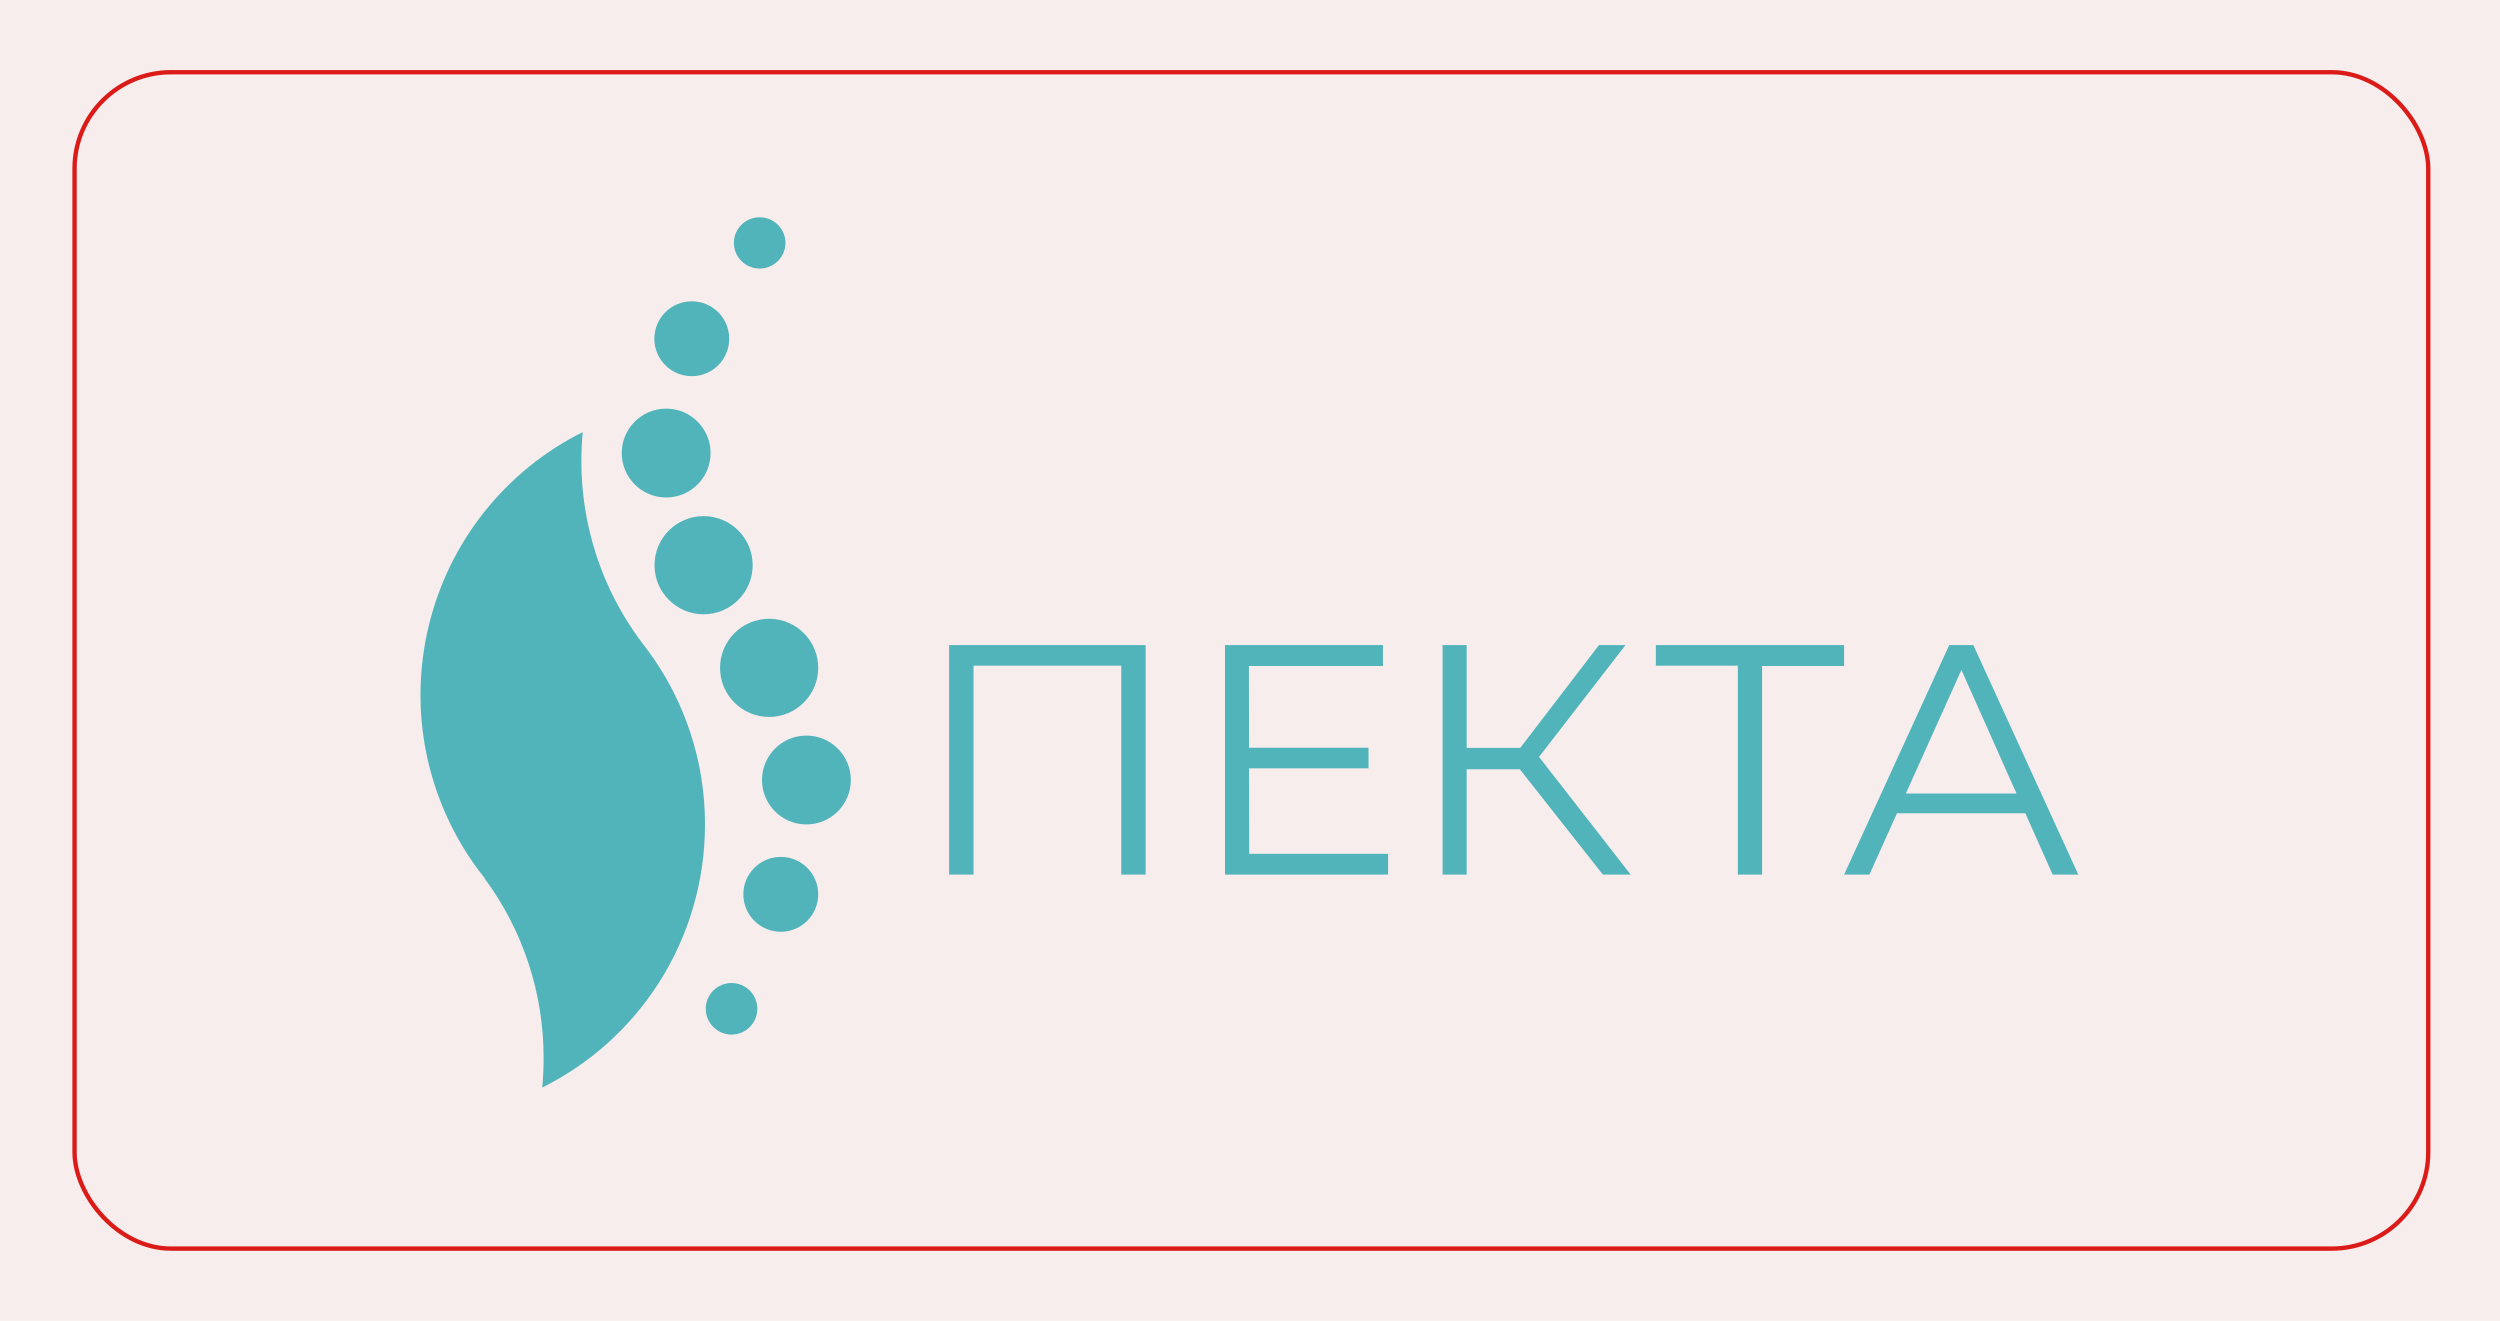
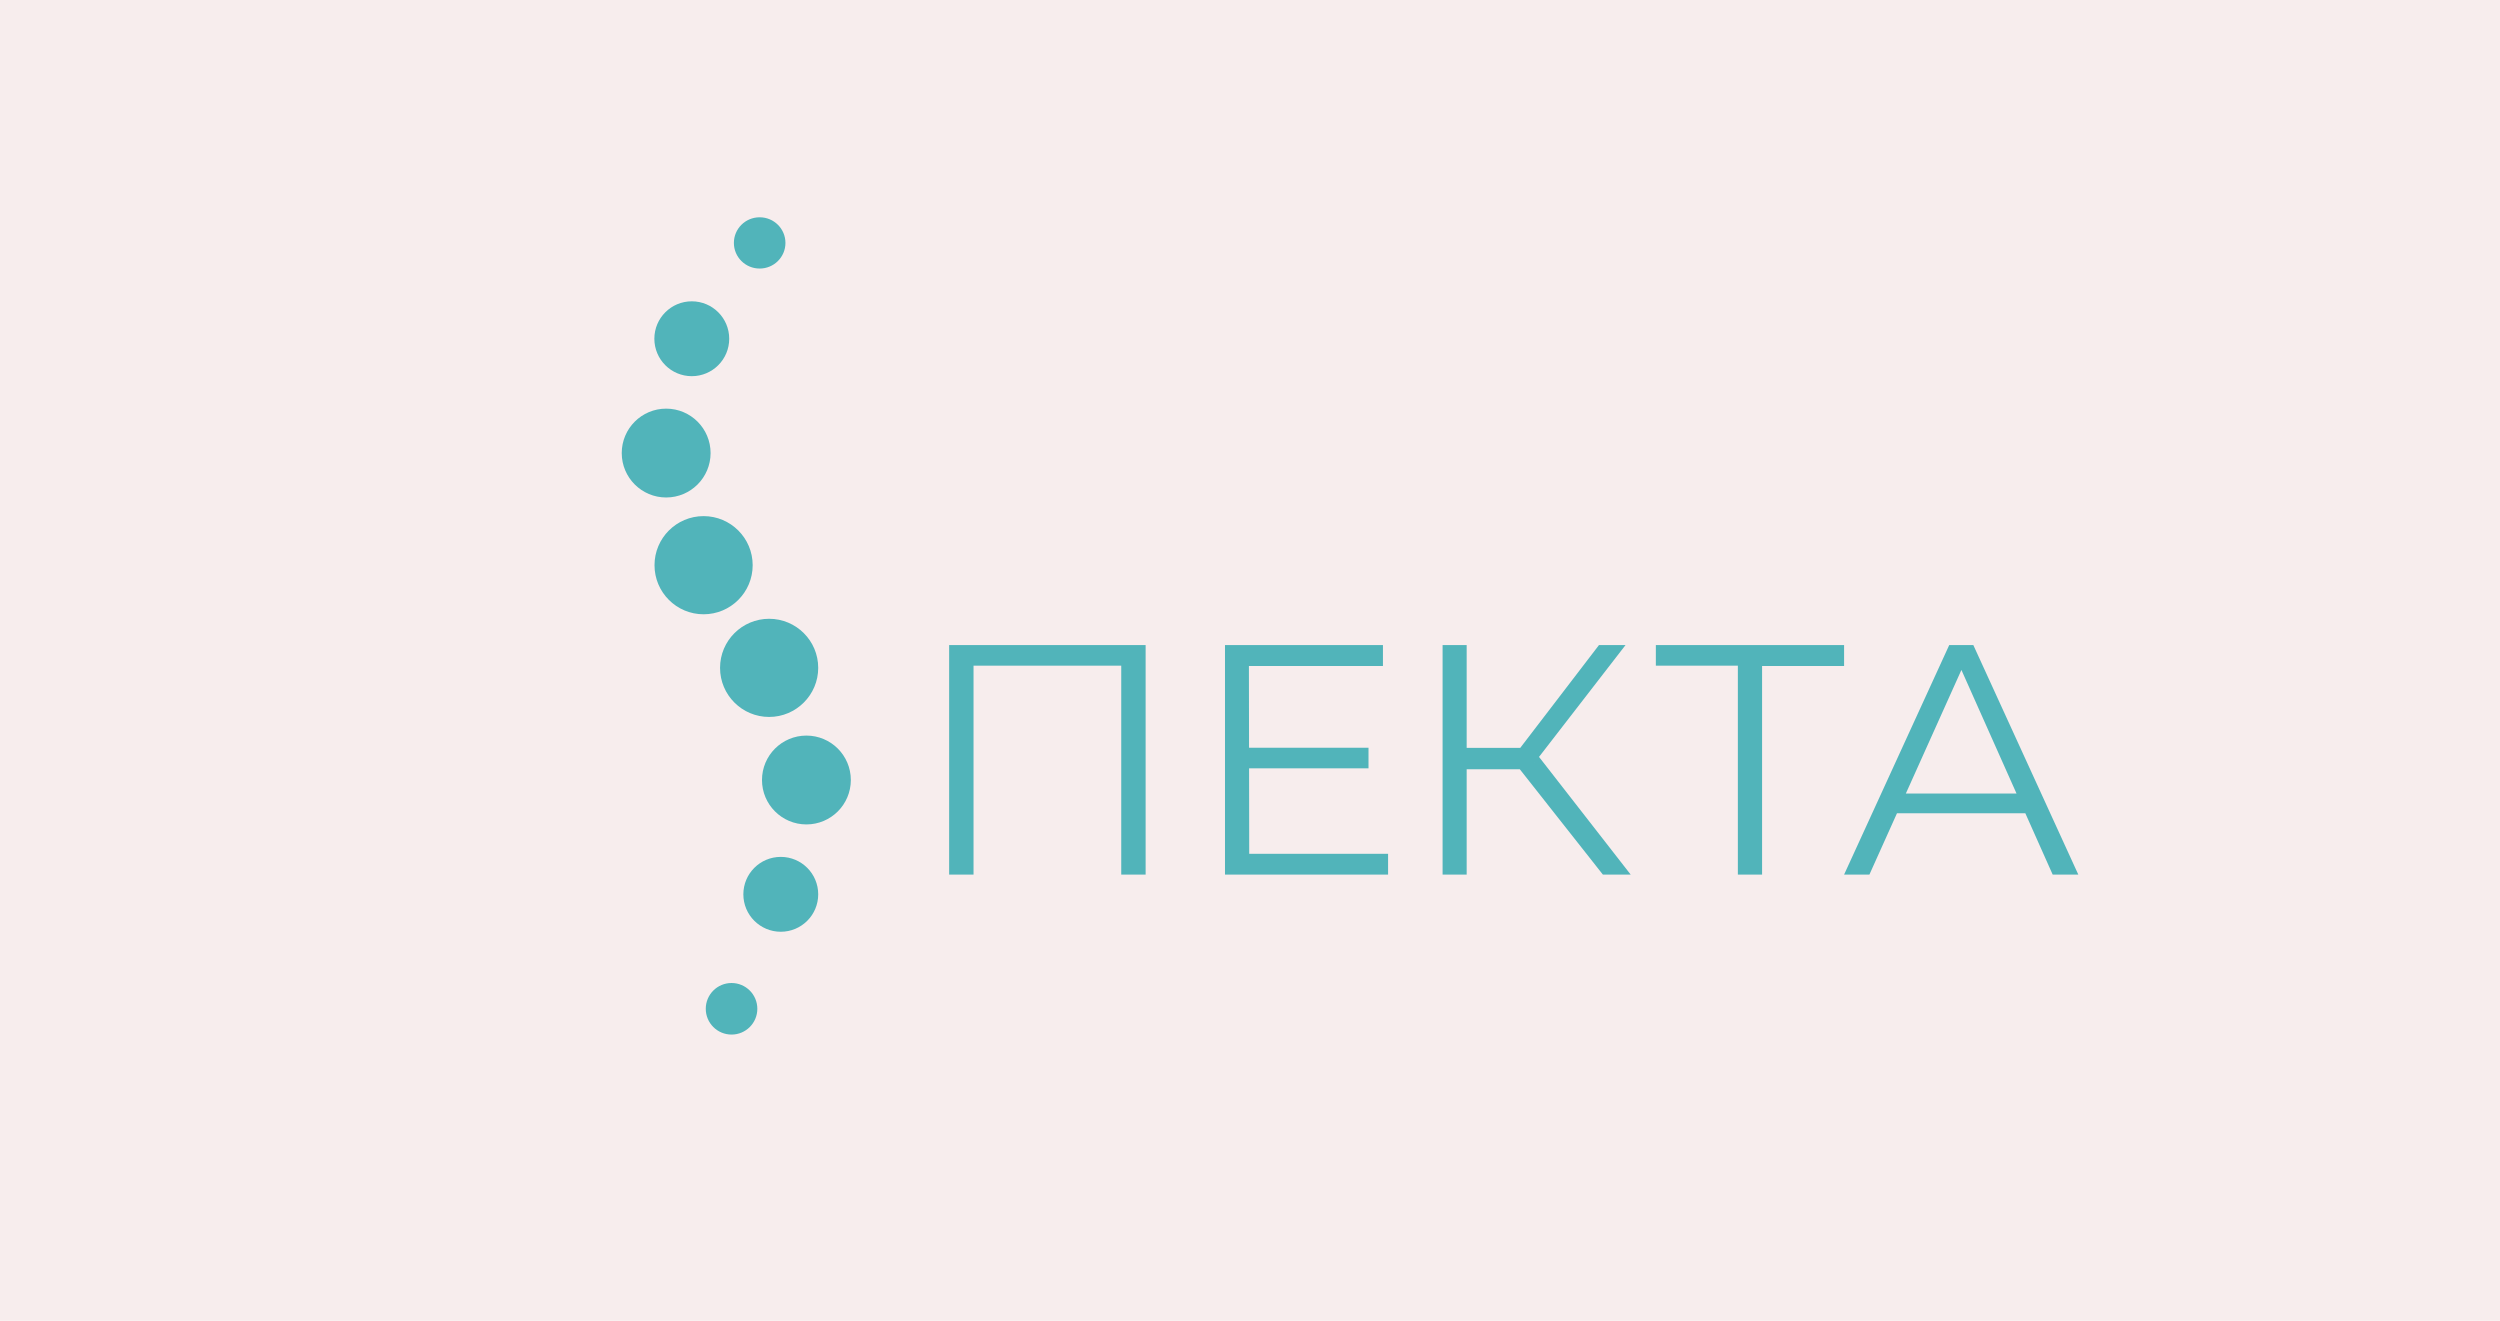
<svg xmlns="http://www.w3.org/2000/svg" id="_Слой_1" data-name="Слой 1" viewBox="0 0 160.96 85.04">
  <defs>
    <style> .cls-1 { fill: #51b4ba; } .cls-1, .cls-2, .cls-3 { stroke-width: 0px; } .cls-4 { clip-path: url(#clippath-2); } .cls-2 { fill: #f7eded; } .cls-3, .cls-5 { fill: none; } .cls-6 { clip-path: url(#clippath-1); } .cls-7 { clip-path: url(#clippath); } .cls-5 { stroke: #da1b17; stroke-miterlimit: 10; stroke-width: .28px; } </style>
    <clipPath id="clippath">
      <rect class="cls-3" x="26.86" y="13.78" width="107.23" height="56.55" />
    </clipPath>
    <clipPath id="clippath-1">
      <rect class="cls-3" x="26.86" y="13.78" width="107.24" height="56.55" />
    </clipPath>
    <clipPath id="clippath-2">
      <rect class="cls-3" x="27.08" y="13.99" width="106.91" height="56.22" />
    </clipPath>
  </defs>
  <rect class="cls-2" y="0" width="160.96" height="85.04" />
-   <rect class="cls-5" x="4.8" y="4.65" width="151.54" height="75.74" rx="6.21" ry="6.21" />
  <g class="cls-7">
    <g class="cls-6">
      <polygon class="cls-1" points="61.11 56.31 61.11 41.53 73.76 41.53 73.76 56.31 72.19 56.31 72.19 42.45 72.6 42.86 62.27 42.86 62.68 42.45 62.68 56.31 61.11 56.31" />
      <path class="cls-1" d="m80.27,48.14h7.84v1.33h-7.84v-1.33Zm.17,6.83h8.93v1.34h-10.5v-14.78h10.17v1.35h-8.63l.02,12.09Z" />
      <path class="cls-1" d="m103.2,56.31l-5.82-7.38,1.27-.76,6.34,8.14h-1.79Zm-4.37-7.23l-1.47-.25,5.59-7.3h1.71l-5.84,7.55Zm-4.86.45v-1.38h4.68v1.38h-4.68Zm-1.09,6.78v-14.78h1.55v14.78h-1.55Z" />
      <polygon class="cls-1" points="111.89 56.31 111.89 42.45 112.32 42.86 106.61 42.86 106.61 41.53 118.73 41.53 118.73 42.88 113.05 42.88 113.45 42.46 113.45 56.31 111.89 56.31" />
      <path class="cls-1" d="m121.42,52.36l.46-1.27h8.61l.47,1.27h-9.54Zm-2.69,3.95l6.77-14.78h1.55l6.76,14.78h-1.65l-6.19-13.88h.63l-6.24,13.88h-1.63Z" />
      <g class="cls-4">
-         <path class="cls-1" d="m45.39,53.09c0,3.62-1.03,7.16-2.98,10.2-1.85,2.89-4.44,5.21-7.5,6.73.06-.62.09-1.25.09-1.88.01-4.17-1.32-8.23-3.79-11.57v-.03c-.13-.17-.26-.34-.4-.51-1.65-2.22-2.79-4.77-3.35-7.48-.56-2.71-.51-5.51.13-8.2.64-2.69,1.86-5.21,3.58-7.38,1.72-2.16,3.88-3.92,6.35-5.15-.06.62-.09,1.25-.09,1.88,0,4.17,1.34,8.23,3.82,11.57l.42.55c2.42,3.25,3.73,7.21,3.72,11.27Z" />
-       </g>
+         </g>
      <ellipse class="cls-1" cx="42.89" cy="29.17" rx="2.86" ry="2.86" />
      <ellipse class="cls-1" cx="51.92" cy="50.22" rx="2.86" ry="2.86" />
      <ellipse class="cls-1" cx="50.27" cy="57.58" rx="2.41" ry="2.41" />
      <ellipse class="cls-1" cx="44.54" cy="21.81" rx="2.41" ry="2.41" />
      <path class="cls-1" d="m50.57,15.64c0,.91-.74,1.65-1.66,1.65s-1.66-.74-1.66-1.65.74-1.65,1.66-1.65,1.66.74,1.66,1.65Z" />
      <circle class="cls-1" cx="47.1" cy="64.95" r="1.66" />
      <ellipse class="cls-1" cx="45.3" cy="36.39" rx="3.16" ry="3.16" />
      <path class="cls-1" d="m52.68,43c0,1.74-1.42,3.16-3.16,3.16s-3.16-1.41-3.16-3.16,1.42-3.16,3.16-3.16,3.16,1.41,3.16,3.16Z" />
    </g>
  </g>
</svg>